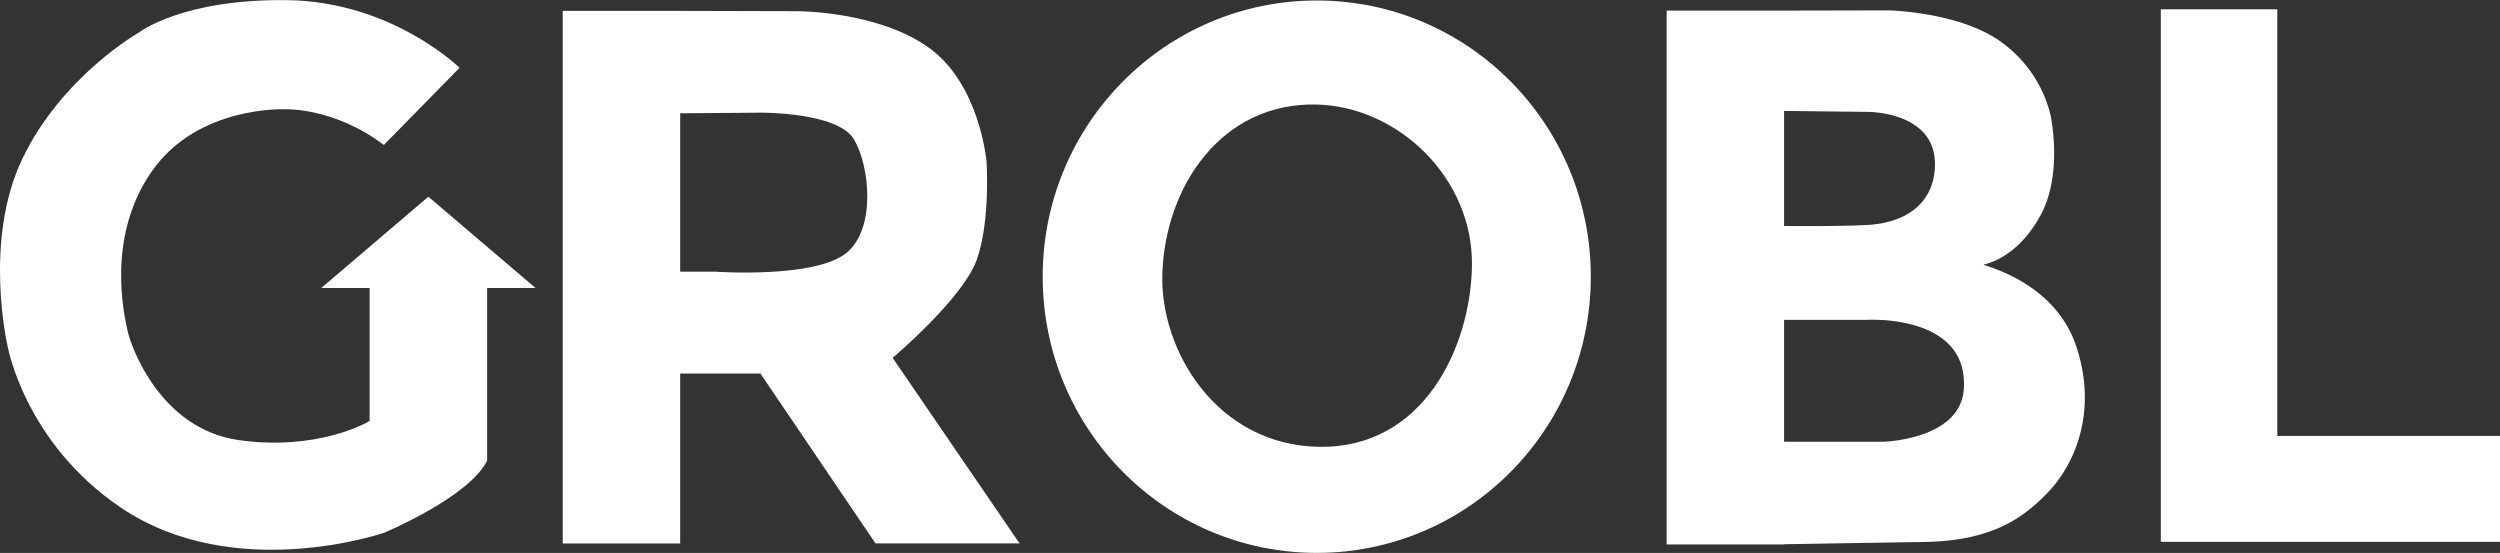
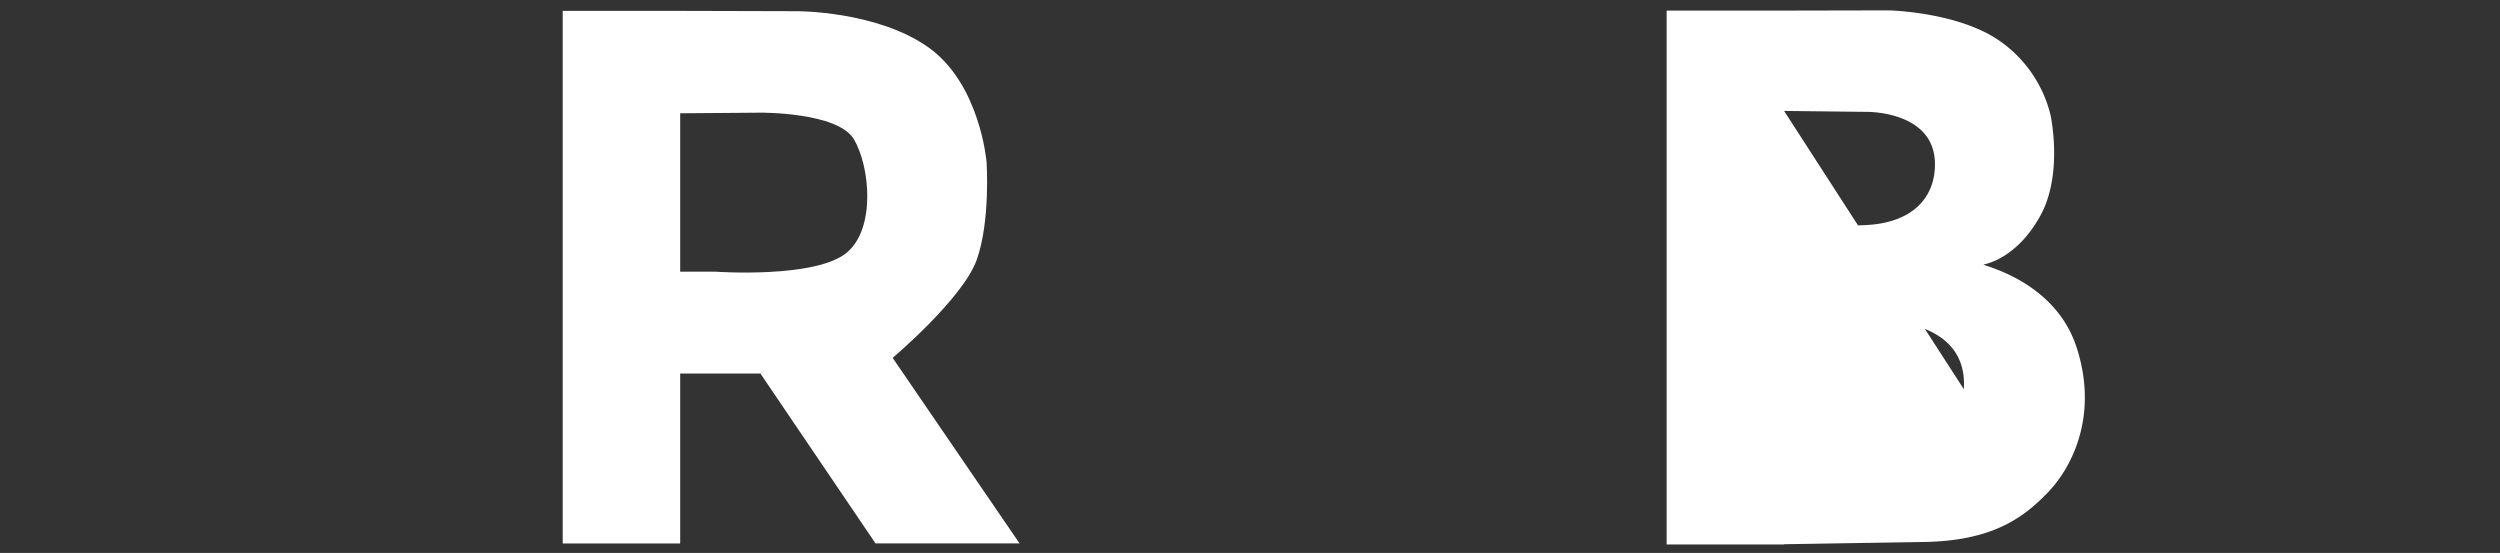
<svg xmlns="http://www.w3.org/2000/svg" id="Layer_1" data-name="Layer 1" viewBox="0 0 1050 232.22">
  <rect x="0" y="0" width="1050" height="232.22" fill="#333333" stroke="none" />
  <defs>
    <style>.cls-1{fill:#fff;}</style>
  </defs>
-   <path class="cls-1" d="M292.81,240H272.46v72.4c-7.14,15.19-43.09,30.32-43.09,30.32s-63,21.88-110.9-10.59c-40.23-27.29-47.38-67.55-47.38-67.55s-10.45-44.35,6.22-79,48.86-52.88,48.86-52.88,18-14.12,62.14-13.62,72.56,28.42,72.56,28.42l-31.8,32.42c-20.85-15.81-41.34-15-41.34-15S151,163.18,131.61,191s-11.52,60.74-10.11,67.21,13.68,40.94,46.56,45.65,54-7.44,54-7.44l1.05-.62V240H202.77l45-38.35Z" transform="translate(-67.86 -119.03)" />
-   <polygon class="cls-1" points="1050 183.08 1050 227.56 907.54 227.56 907.54 3.91 956.47 3.91 956.47 183.08 1050 183.08" />
-   <path class="cls-1" d="M940,264.84c-9.25-28.38-40.43-34.39-39-34.71s14.13-2.89,23.83-20.55,4.23-42.33,4.23-42.33a53.25,53.25,0,0,0-20.64-30.54c-17.43-12.72-47.36-13.32-47.36-13.32l-43.94.09H767.85V347.7h49.33v-.09s29.64-.49,58.75-.95,42.1-10.45,52.21-21S949.28,293.23,940,264.84ZM817.18,165.62l34.87.4s28.59-.4,28.5,22.09c-.07,15-10.66,24.55-28.88,25.44-12.58.62-34.49.4-34.49.4Zm75.48,116.86c-1.45,21.24-33.7,22.07-33.7,22.07H817.18V253.37h35S894.81,250.8,892.66,282.48Z" transform="translate(-67.86 -119.03)" />
+   <path class="cls-1" d="M940,264.84c-9.25-28.38-40.43-34.39-39-34.71s14.13-2.89,23.83-20.55,4.23-42.33,4.23-42.33a53.25,53.25,0,0,0-20.64-30.54c-17.43-12.72-47.36-13.32-47.36-13.32l-43.94.09H767.85V347.7h49.33v-.09s29.64-.49,58.75-.95,42.1-10.45,52.21-21S949.28,293.23,940,264.84ZM817.18,165.62l34.87.4s28.59-.4,28.5,22.09c-.07,15-10.66,24.55-28.88,25.44-12.58.62-34.49.4-34.49.4Zc-1.45,21.24-33.7,22.07-33.7,22.07H817.18V253.37h35S894.81,250.8,892.66,282.48Z" transform="translate(-67.86 -119.03)" />
  <path class="cls-1" d="M442.77,269.33s29.47-24.86,35.3-41.14S482.22,187,482.22,187s-2.74-32.72-24.46-48.1-55.35-15.17-55.35-15.17l-48.87-.13v0H304.2V347.28h49.34V275.91l33.69,0,48.35,71.35h60.49ZM423.67,225c-13,11.12-55.27,8.14-55.27,8.14H353.54V166.61l33.93-.26s32.22-.23,39,11.13S435.68,214.78,423.67,225Z" transform="translate(-67.86 -119.03)" />
-   <path class="cls-1" d="M620.91,119.24c-63.58,0-115.12,51.94-115.12,116s51.54,116,115.12,116S736,299.31,736,235.24,684.48,119.24,620.91,119.24Zm1,187.46c-43-.7-66.93-40.41-65.86-72.77,1.21-36.63,24.85-72,64.9-71,33.92.86,65.71,30.64,65.13,67.82C685.5,264.93,665.69,307.4,621.87,306.7Z" transform="translate(-67.86 -119.03)" />
-   <path class="cls-1" d="M817.77,123.57" transform="translate(-67.86 -119.03)" />
</svg>